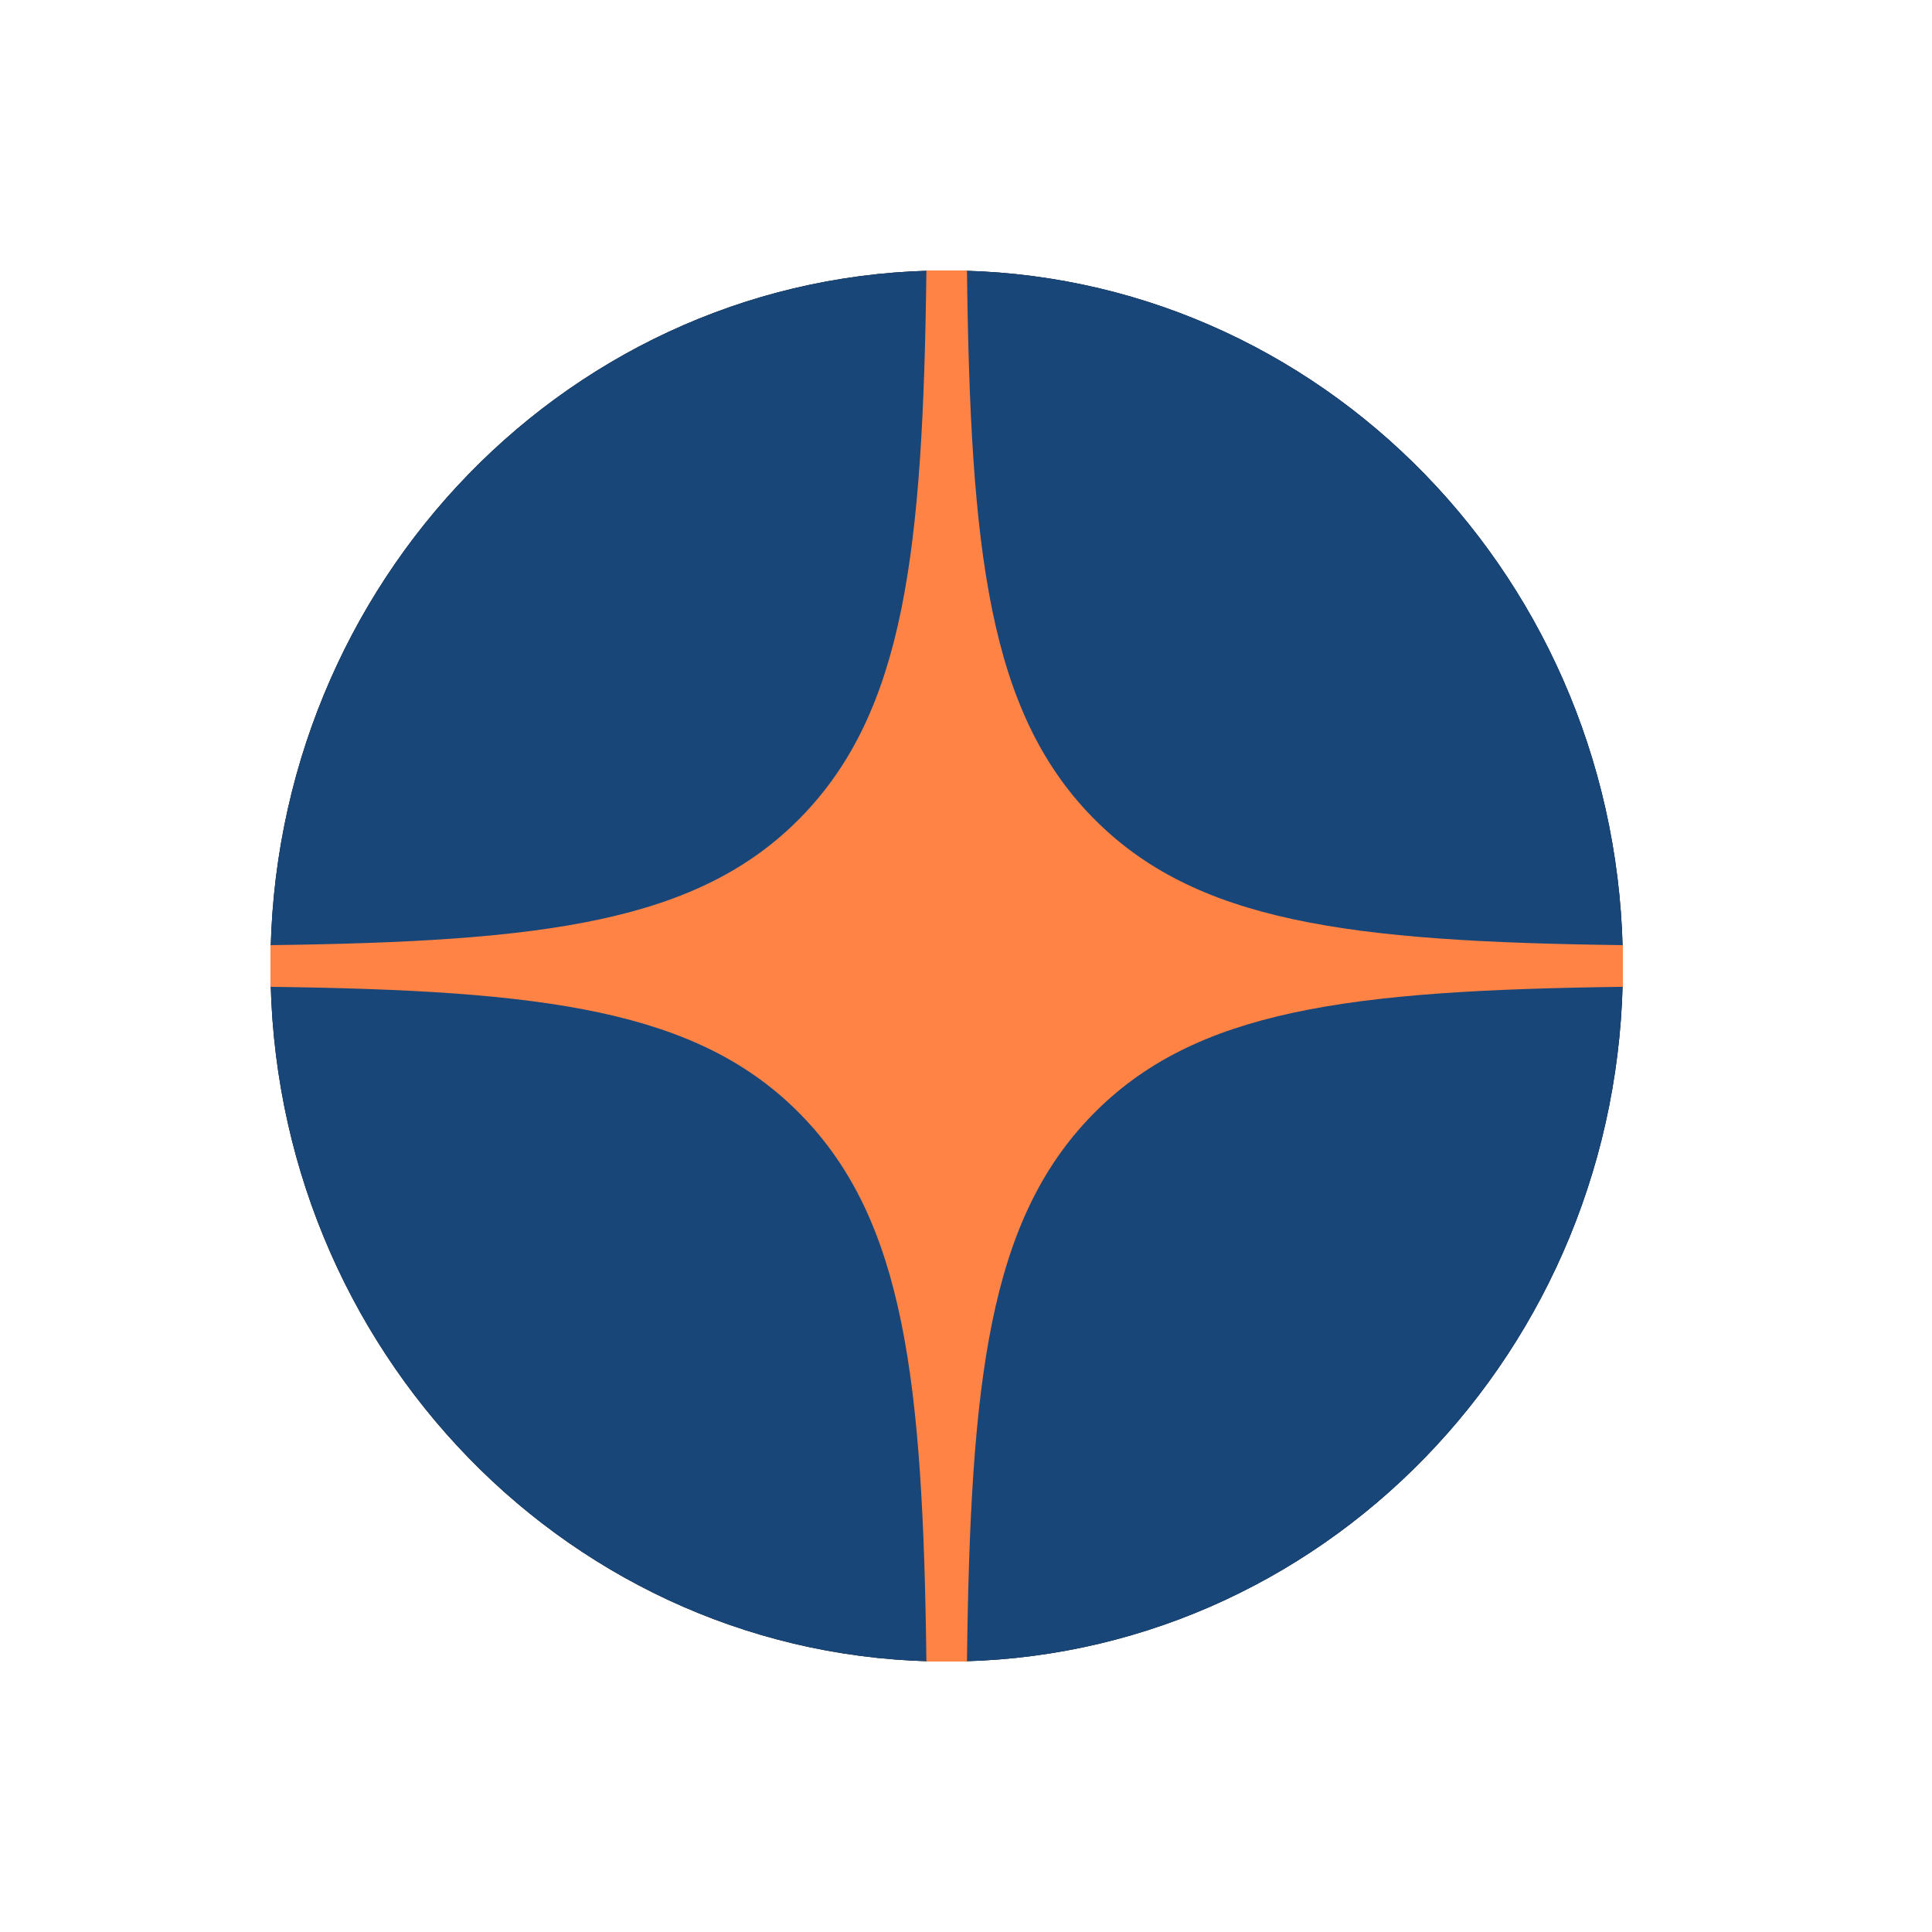
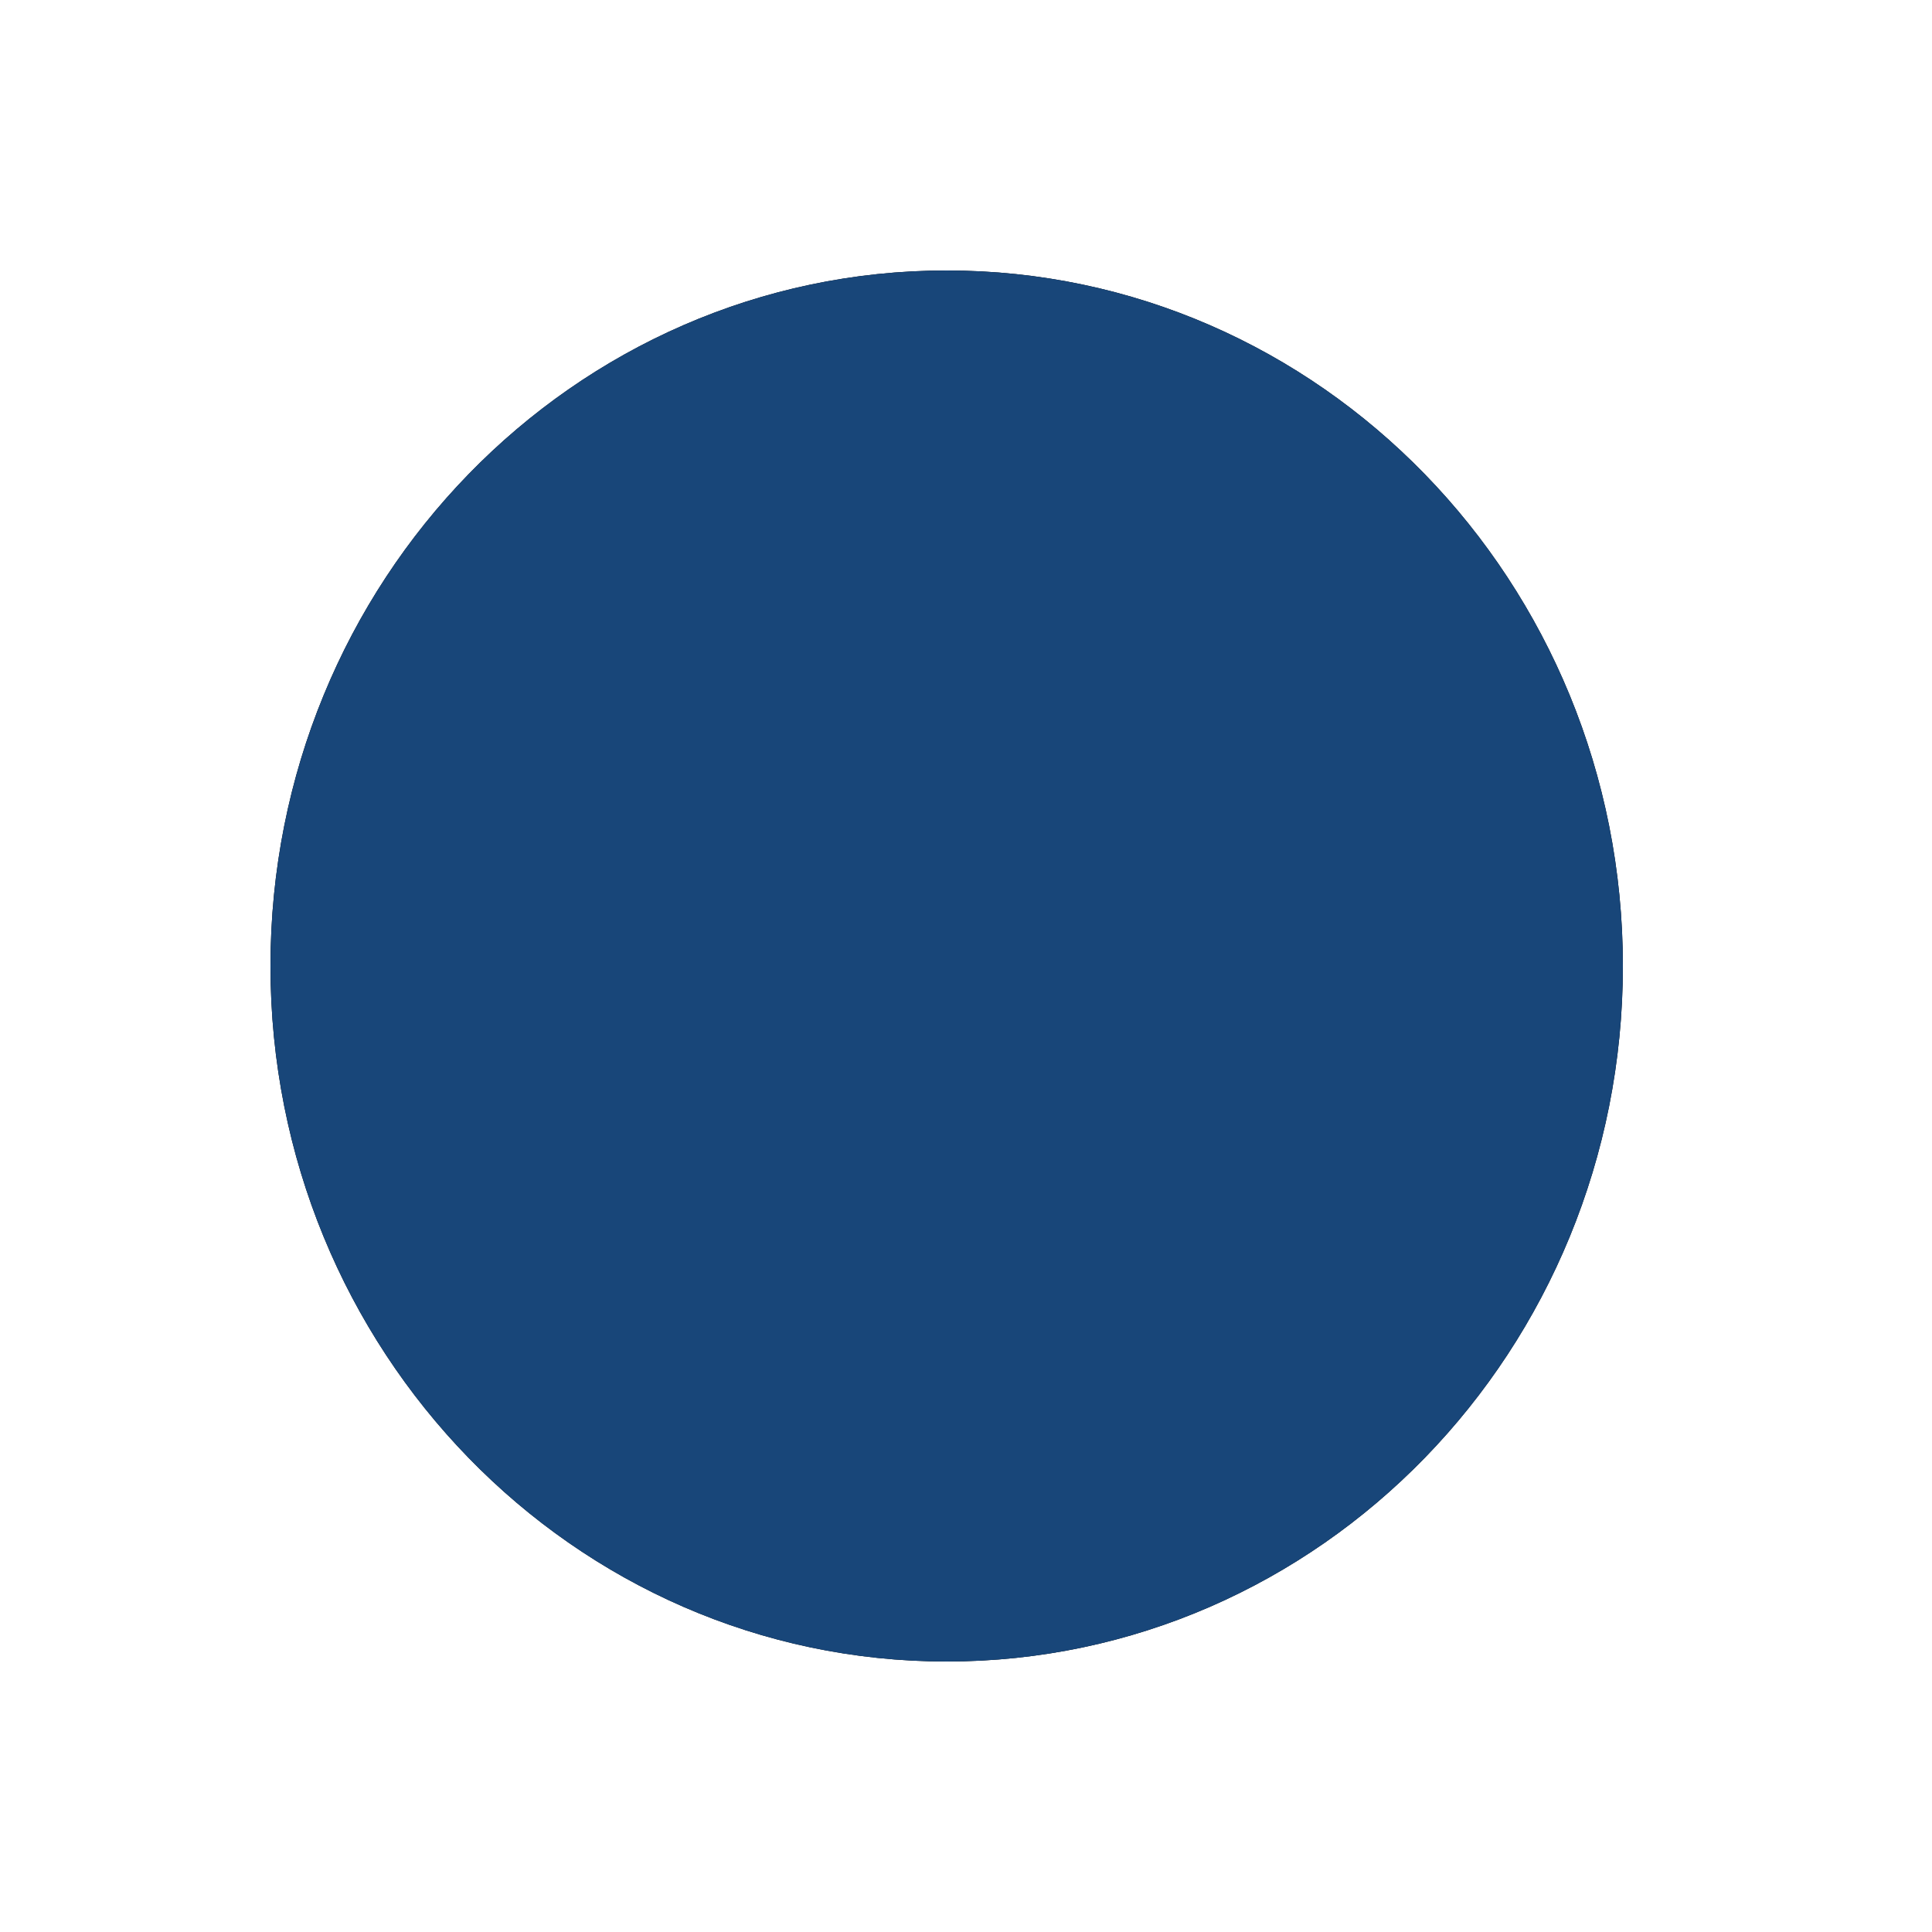
<svg xmlns="http://www.w3.org/2000/svg" width="40" height="40" viewBox="0 0 40 40" fill="none">
  <path d="M5.6 20C5.6 12.047 11.868 5.6 19.6 5.6C27.332 5.6 33.6 12.047 33.6 20C33.6 27.953 27.332 34.4 19.6 34.4C11.868 34.4 5.6 27.953 5.6 20Z" fill="black" />
  <path d="M5.6 20C5.6 12.047 11.868 5.6 19.6 5.6C27.332 5.6 33.6 12.047 33.6 20C33.6 27.953 27.332 34.4 19.6 34.4C11.868 34.4 5.6 27.953 5.6 20Z" fill="#184679" />
-   <path fill-rule="evenodd" clip-rule="evenodd" d="M19.18 5.6C19.11 11.437 18.722 14.718 16.594 16.908C14.465 19.097 11.275 19.496 5.6 19.568V20.431C11.275 20.504 14.465 20.902 16.594 23.092C18.722 25.281 19.11 28.562 19.18 34.4H20.02C20.09 28.562 20.478 25.281 22.606 23.092C24.735 20.902 27.925 20.504 33.6 20.431V19.568C27.925 19.496 24.735 19.097 22.606 16.908C20.477 14.718 20.09 11.437 20.02 5.6H19.18Z" fill="#FF8345" />
</svg>